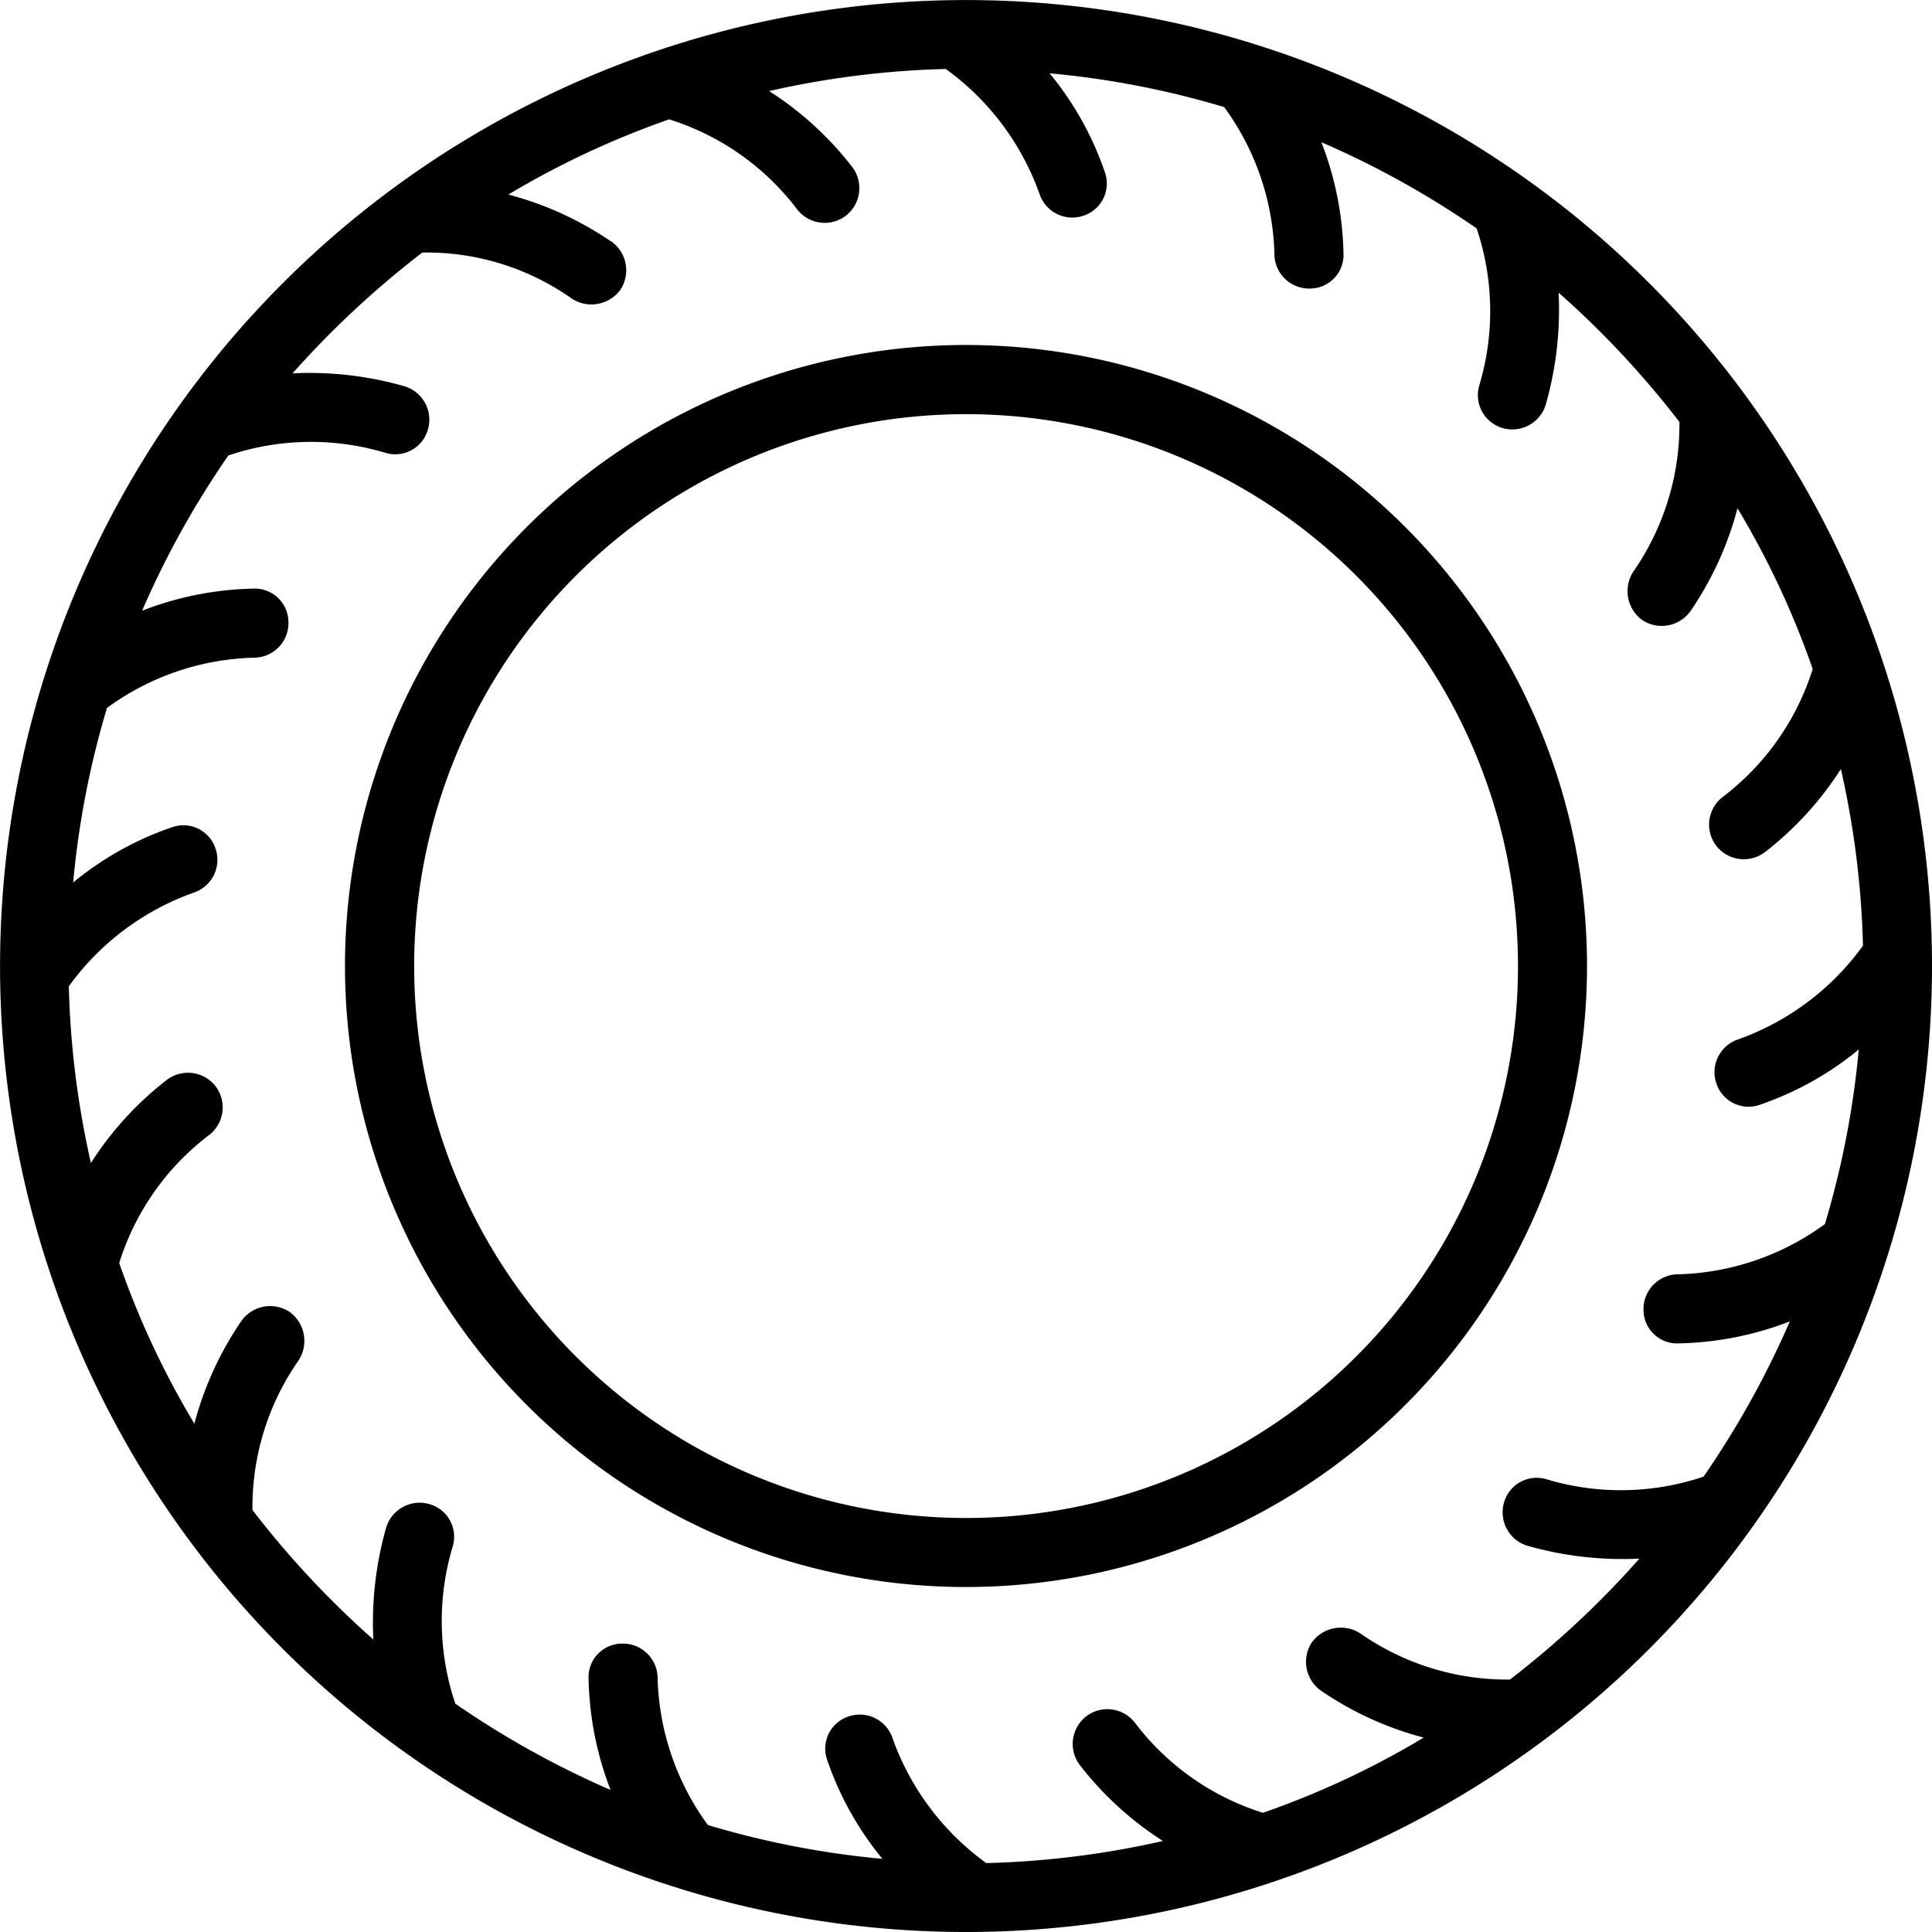
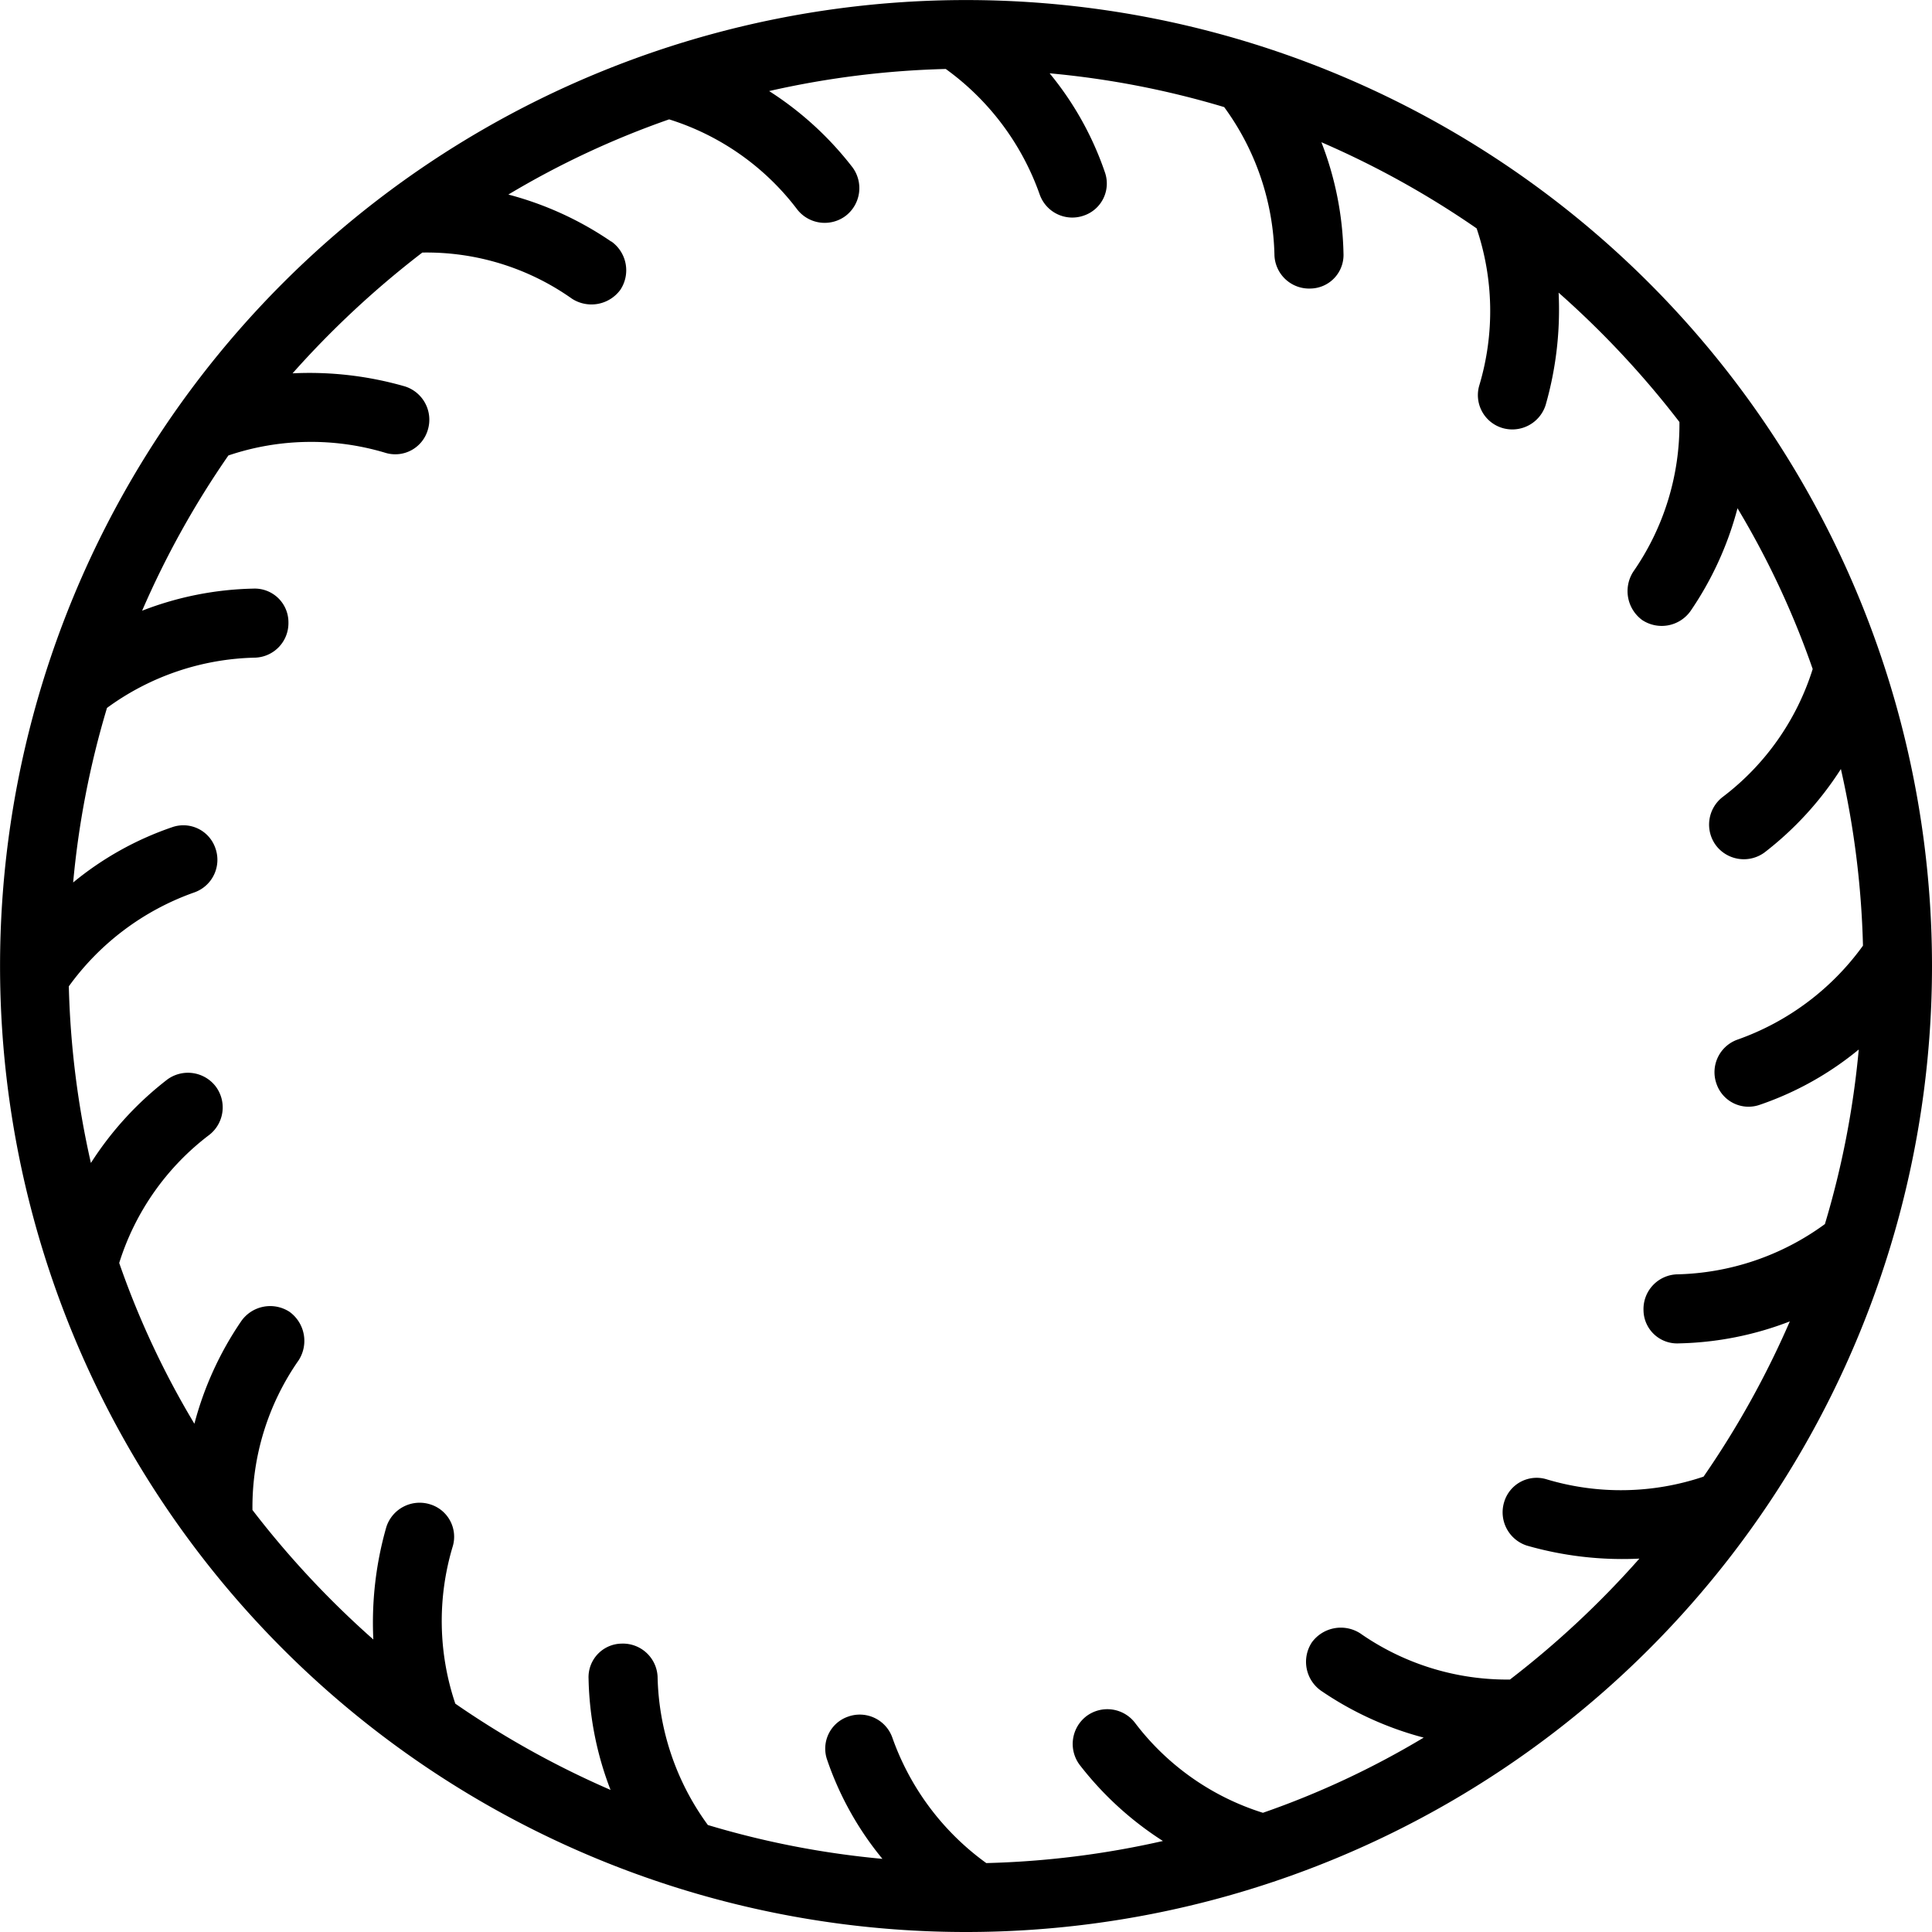
<svg xmlns="http://www.w3.org/2000/svg" width="37.001" height="37.001" viewBox="0 0 37.001 37.001">
  <g id="Group_155" data-name="Group 155" transform="translate(-6.25 93.75)">
-     <path id="Path_255" data-name="Path 255" d="M21.875-66.232A11.894,11.894,0,0,1,33.768-78.125,11.894,11.894,0,0,1,45.662-66.232,11.894,11.894,0,0,1,33.768-54.338,11.894,11.894,0,0,1,21.875-66.232ZM33.768-76.8A10.569,10.569,0,0,0,23.2-66.232,10.569,10.569,0,0,0,33.768-55.66,10.569,10.569,0,0,0,44.34-66.232,10.569,10.569,0,0,0,33.768-76.8Z" transform="translate(-9.018 -9.018)" />
    <path id="Path_256" data-name="Path 256" d="M24.751-56.749a18.5,18.5,0,0,1-18.5-18.5,18.5,18.5,0,0,1,18.5-18.5,18.5,18.5,0,0,1,18.5,18.5A18.5,18.5,0,0,1,24.751-56.749ZM17.959-89.125a.677.677,0,0,1,.172.925.687.687,0,0,1-.925.172,4.816,4.816,0,0,0-2.868-.885A17.89,17.89,0,0,0,11.853-86.6a6.6,6.6,0,0,1,2.154.251.669.669,0,0,1,.436.833.649.649,0,0,1-.819.436,4.948,4.948,0,0,0-3,.053,17.211,17.211,0,0,0-1.652,2.973,6.223,6.223,0,0,1,2.128-.423.645.645,0,0,1,.674.646.661.661,0,0,1-.634.676,4.978,4.978,0,0,0-2.841.963,16.992,16.992,0,0,0-.648,3.343,6.054,6.054,0,0,1,1.891-1.057.648.648,0,0,1,.833.4.662.662,0,0,1-.4.846,5.026,5.026,0,0,0-2.407,1.8,17.171,17.171,0,0,0,.423,3.383,6.3,6.3,0,0,1,1.465-1.6.67.67,0,0,1,.925.134.668.668,0,0,1-.119.925,4.919,4.919,0,0,0-1.729,2.456,16.474,16.474,0,0,0,1.44,3.079,6.336,6.336,0,0,1,.9-1.969.677.677,0,0,1,.925-.172.687.687,0,0,1,.172.925,4.909,4.909,0,0,0-.885,2.868A17.7,17.7,0,0,0,13.4-62.351a6.639,6.639,0,0,1,.249-2.154.67.67,0,0,1,.834-.436.649.649,0,0,1,.434.819,4.954,4.954,0,0,0,.053,3,17.437,17.437,0,0,0,2.973,1.652,6.236,6.236,0,0,1-.421-2.128.643.643,0,0,1,.633-.674.665.665,0,0,1,.689.633,4.978,4.978,0,0,0,.963,2.841,16.992,16.992,0,0,0,3.343.648,6.054,6.054,0,0,1-1.057-1.891.648.648,0,0,1,.4-.833.662.662,0,0,1,.846.4,5.026,5.026,0,0,0,1.8,2.405,17.171,17.171,0,0,0,3.383-.423,6.3,6.3,0,0,1-1.6-1.465.67.67,0,0,1,.134-.925.668.668,0,0,1,.925.119,4.92,4.92,0,0,0,2.456,1.731,16.474,16.474,0,0,0,3.079-1.44,6.336,6.336,0,0,1-1.969-.9.677.677,0,0,1-.172-.925.687.687,0,0,1,.925-.172,4.909,4.909,0,0,0,2.868.885A17.7,17.7,0,0,0,37.647-63.9a6.639,6.639,0,0,1-2.154-.249.67.67,0,0,1-.436-.834.649.649,0,0,1,.819-.434,4.954,4.954,0,0,0,3-.053,17.436,17.436,0,0,0,1.652-2.973,6.236,6.236,0,0,1-2.128.421.643.643,0,0,1-.674-.633.665.665,0,0,1,.633-.689,4.978,4.978,0,0,0,2.841-.963,16.992,16.992,0,0,0,.648-3.343,6.054,6.054,0,0,1-1.891,1.057.648.648,0,0,1-.833-.4.662.662,0,0,1,.4-.846,5.026,5.026,0,0,0,2.405-1.8,17.171,17.171,0,0,0-.423-3.383,6.3,6.3,0,0,1-1.465,1.6.67.67,0,0,1-.925-.134.668.668,0,0,1,.119-.925,4.92,4.92,0,0,0,1.731-2.456,16.474,16.474,0,0,0-1.44-3.079,6.336,6.336,0,0,1-.9,1.969.677.677,0,0,1-.925.172.687.687,0,0,1-.172-.925,4.938,4.938,0,0,0,.885-2.868A17.7,17.7,0,0,0,36.1-88.145a6.639,6.639,0,0,1-.249,2.154.67.67,0,0,1-.834.436.657.657,0,0,1-.434-.821,4.954,4.954,0,0,0-.053-3,17.315,17.315,0,0,0-2.973-1.65,6.223,6.223,0,0,1,.423,2.128.643.643,0,0,1-.633.674.664.664,0,0,1-.689-.634,4.978,4.978,0,0,0-.963-2.841,16.992,16.992,0,0,0-3.343-.647,6.054,6.054,0,0,1,1.057,1.891.648.648,0,0,1-.4.833.662.662,0,0,1-.846-.4,5.026,5.026,0,0,0-1.8-2.407,17.171,17.171,0,0,0-3.383.423,6.3,6.3,0,0,1,1.6,1.465.67.67,0,0,1-.134.925.668.668,0,0,1-.925-.119,4.92,4.92,0,0,0-2.456-1.729,16.738,16.738,0,0,0-3.079,1.44,6.335,6.335,0,0,1,1.969.9Z" />
  </g>
</svg>